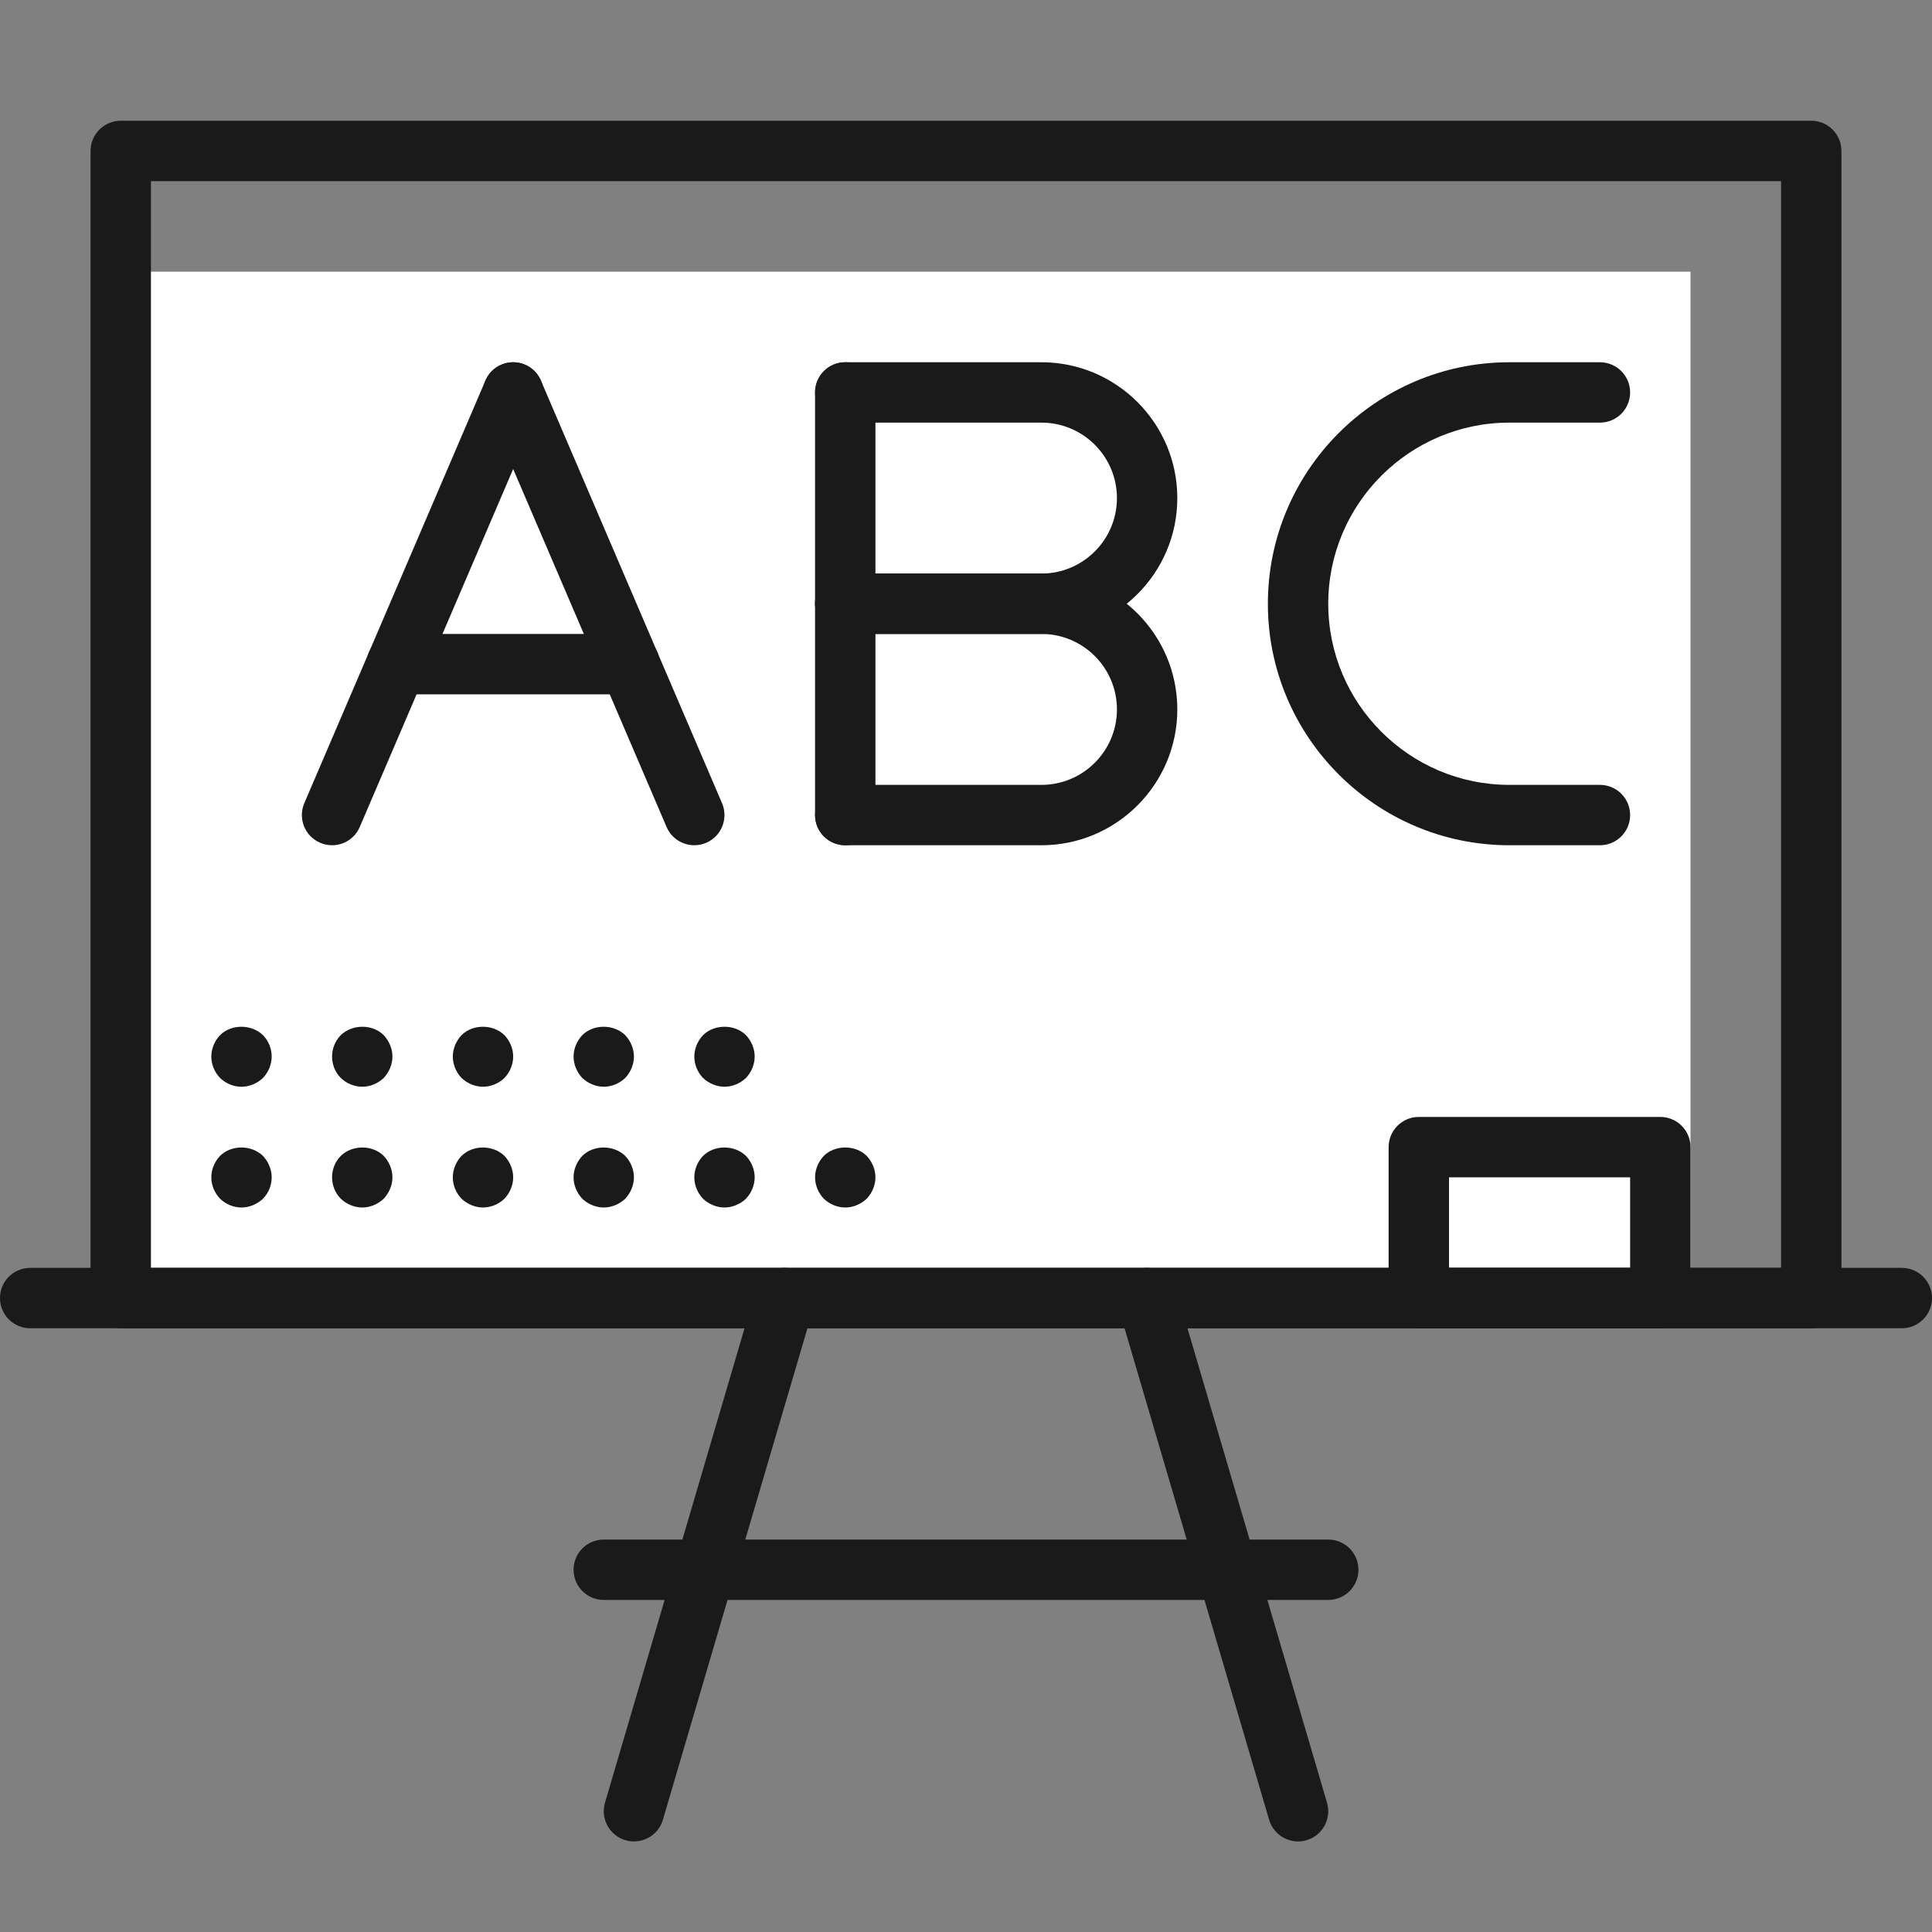
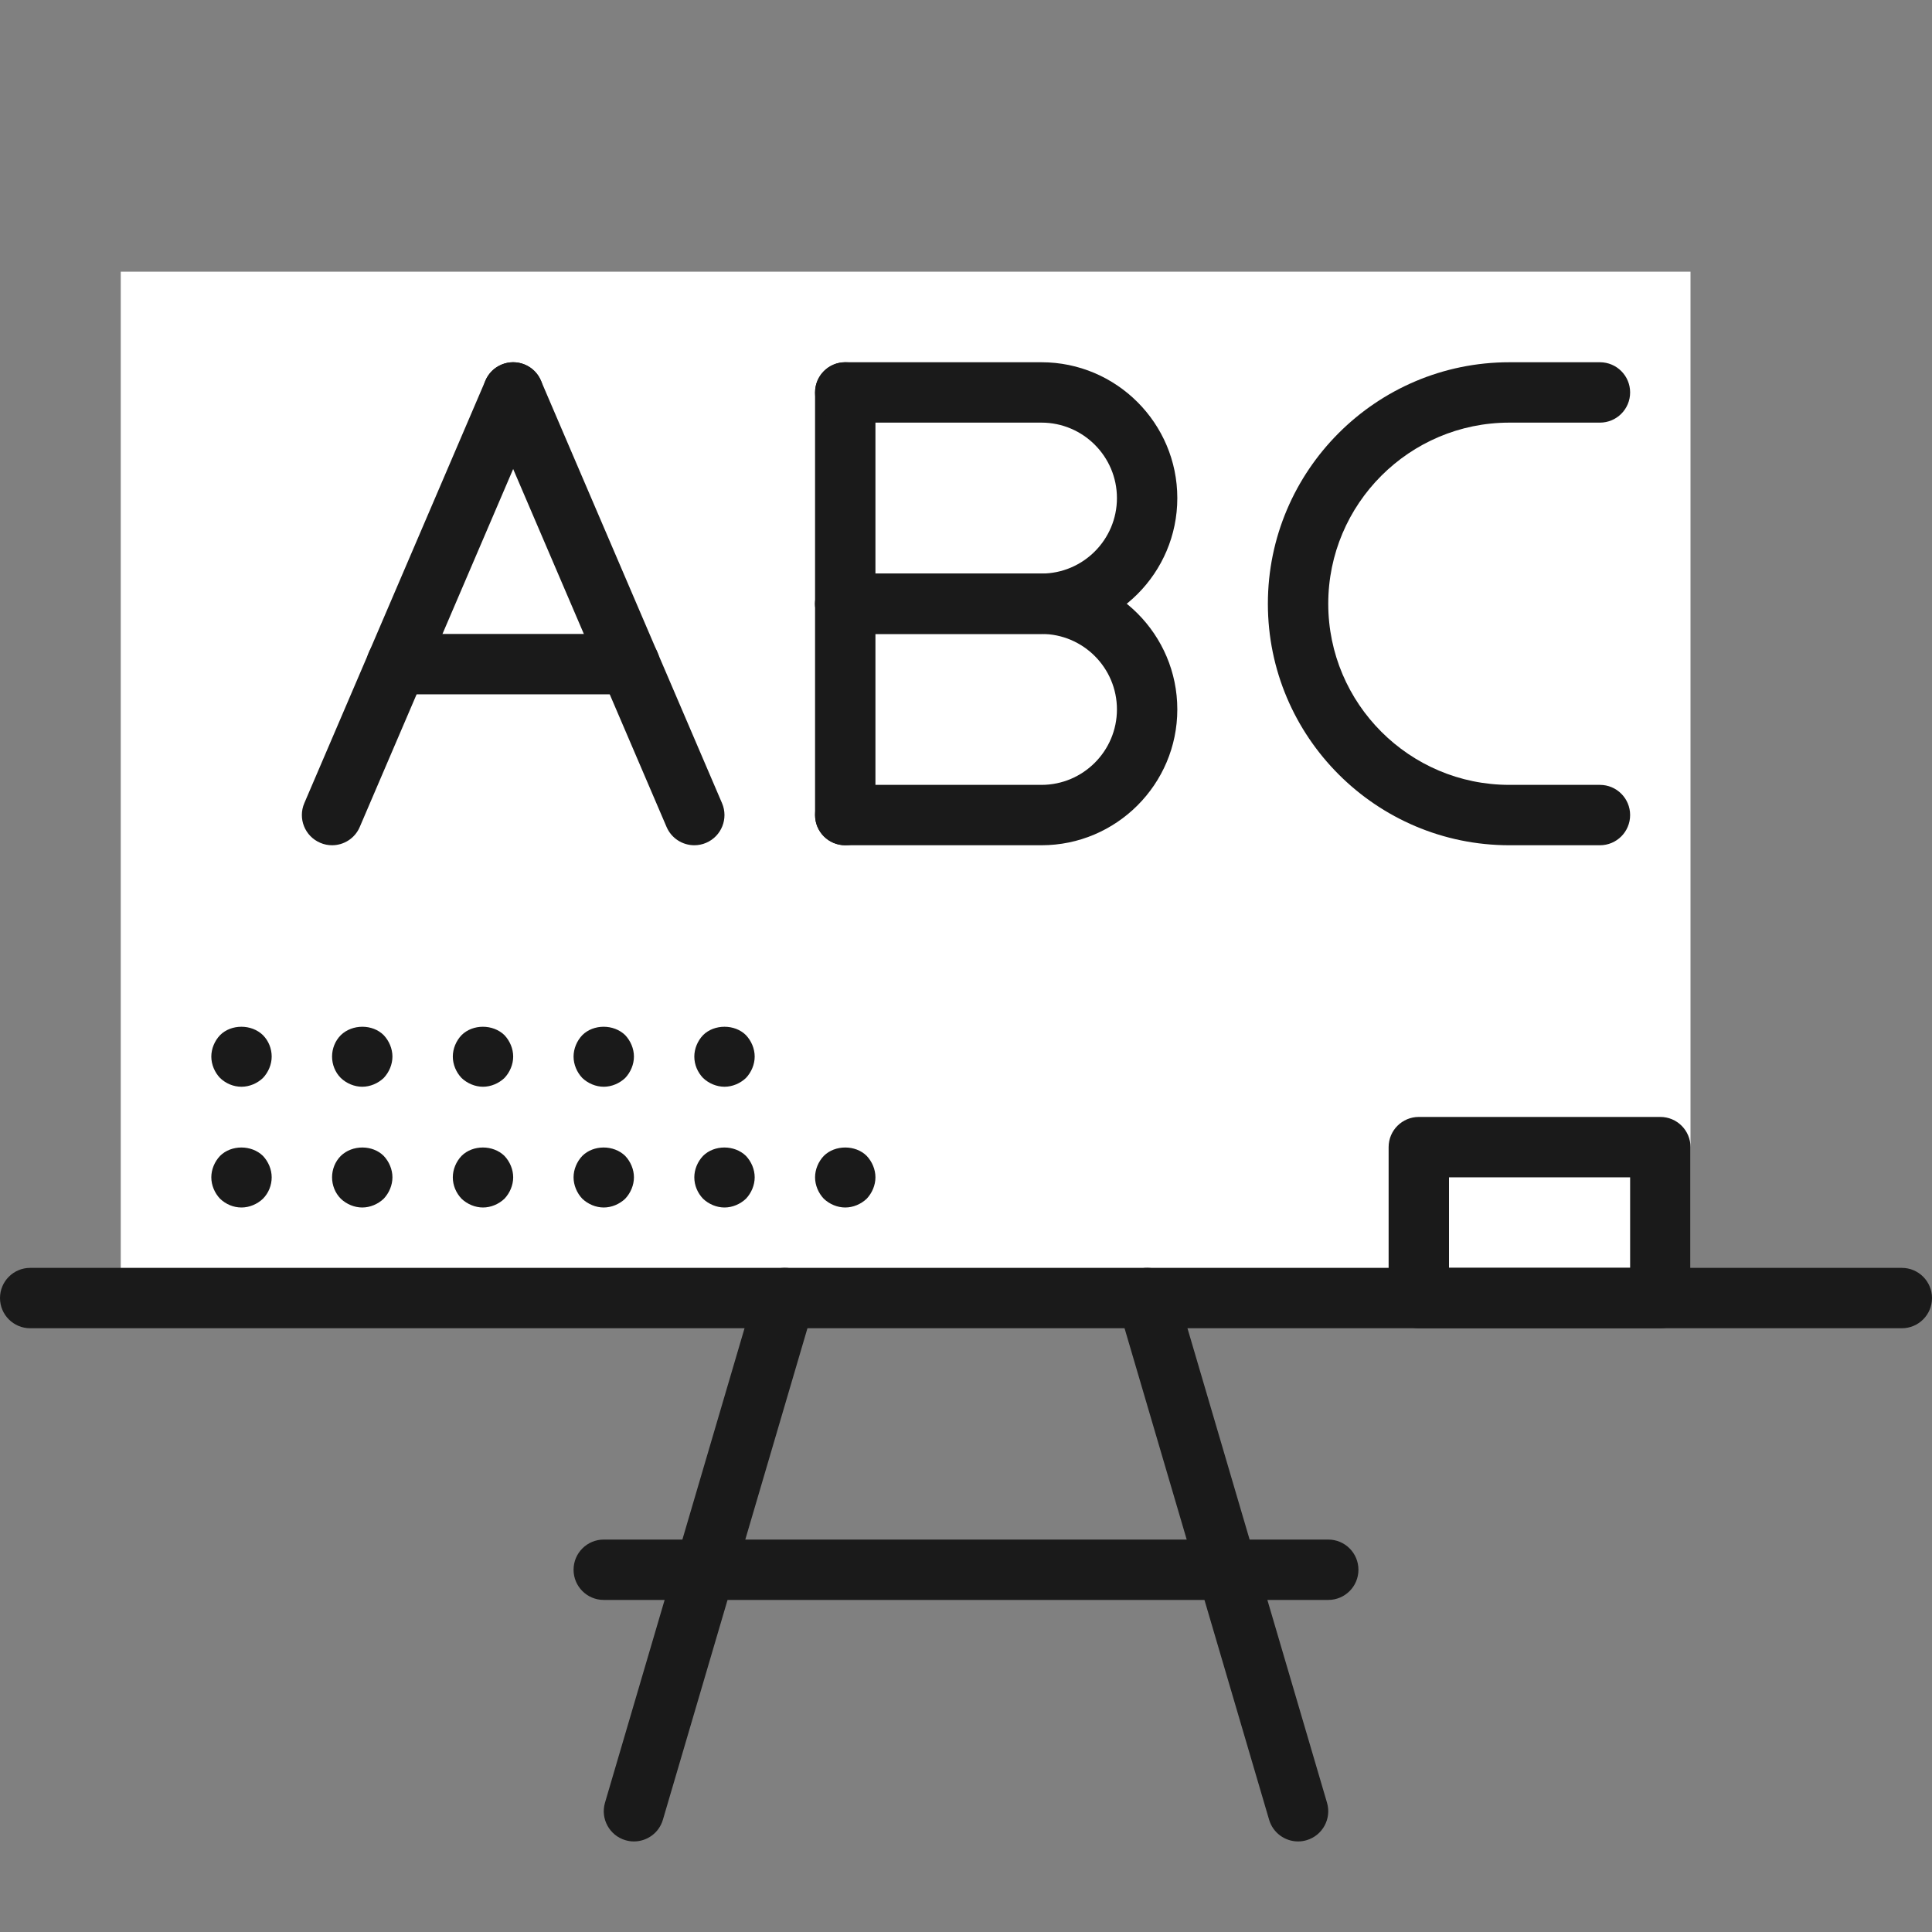
<svg xmlns="http://www.w3.org/2000/svg" version="1.1" id="Proximo" x="0px" y="0px" viewBox="0 0 64 64" enable-background="new 0 0 64 64" xml:space="preserve">
  <rect x="0" y="0" width="64" height="64" fill="#808080" stroke="none" />
  <g id="XMLID_1427_">
    <g id="XMLID_1302_">
      <rect x="4" y="9" fill="#FFFFFF" width="52" height="34" />
    </g>
    <g id="XMLID_162_">
      <path fill="#1A1A1A" d="M21,61c-0.093,0-0.188-0.013-0.282-0.041c-0.529-0.156-0.833-0.712-0.677-1.242    l5-17c0.155-0.528,0.706-0.834,1.241-0.677c0.529,0.156,0.833,0.712,0.677,1.242l-5,17    C21.831,60.718,21.433,61,21,61z" />
    </g>
    <g id="XMLID_163_">
      <path fill="#1A1A1A" d="M43,61c-0.433,0-0.831-0.283-0.959-0.718l-5-17    c-0.156-0.53,0.147-1.086,0.677-1.242c0.531-0.156,1.087,0.149,1.241,0.677l5,17    c0.156,0.53-0.147,1.086-0.677,1.242C43.188,60.987,43.093,61,43,61z" />
    </g>
    <g id="XMLID_168_">
      <path fill="#1A1A1A" d="M63,44H1c-0.553,0-1-0.448-1-1s0.447-1,1-1h62c0.553,0,1,0.448,1,1S63.553,44,63,44z" />
    </g>
    <g id="XMLID_169_">
-       <path fill="#1A1A1A" d="M60,44H4c-0.553,0-1-0.448-1-1V5c0-0.552,0.447-1,1-1h56c0.553,0,1,0.448,1,1v38    C61,43.552,60.553,44,60,44z M5,42h54V6H5V42z" />
-     </g>
+       </g>
    <g id="XMLID_170_">
      <path fill="#1A1A1A" d="M44,53H20c-0.553,0-1-0.448-1-1s0.447-1,1-1h24c0.553,0,1,0.448,1,1S44.553,53,44,53z" />
    </g>
    <g id="XMLID_171_">
      <path fill="#1A1A1A" d="M11,28c-0.132,0-0.266-0.026-0.394-0.082    c-0.508-0.217-0.743-0.805-0.525-1.313l6-14c0.217-0.507,0.808-0.741,1.312-0.525    c0.508,0.217,0.743,0.805,0.525,1.313l-6,14C11.757,27.773,11.388,28,11,28z" />
    </g>
    <g id="XMLID_172_">
      <path fill="#1A1A1A" d="M23,28c-0.388,0-0.757-0.228-0.919-0.606l-6-14    c-0.218-0.508,0.018-1.096,0.525-1.313c0.502-0.217,1.095,0.017,1.312,0.525l6,14    c0.218,0.508-0.018,1.096-0.525,1.313C23.266,27.974,23.132,28,23,28z" />
    </g>
    <g id="XMLID_173_">
      <path fill="#1A1A1A" d="M28,28c-0.553,0-1-0.448-1-1V13c0-0.552,0.447-1,1-1s1,0.448,1,1v14    C29,27.552,28.553,28,28,28z" />
    </g>
    <g id="XMLID_174_">
      <path fill="#1A1A1A" d="M34.5,21H28c-0.553,0-1-0.448-1-1s0.447-1,1-1h6.5c1.379,0,2.5-1.122,2.5-2.5    S35.879,14,34.5,14H28c-0.553,0-1-0.448-1-1s0.447-1,1-1h6.5c2.481,0,4.5,2.019,4.5,4.5S36.981,21,34.5,21z" />
    </g>
    <g id="XMLID_56_">
      <path fill="#1A1A1A" d="M34.5,28H28c-0.553,0-1-0.448-1-1s0.447-1,1-1h6.5c1.379,0,2.5-1.122,2.5-2.5    S35.879,21,34.5,21H28c-0.553,0-1-0.448-1-1s0.447-1,1-1h6.5c2.481,0,4.5,2.019,4.5,4.5S36.981,28,34.5,28z" />
    </g>
    <g id="XMLID_63_">
      <path fill="#1A1A1A" d="M20.86,23h-7.721c-0.553,0-1-0.448-1-1s0.447-1,1-1h7.721c0.553,0,1,0.448,1,1    S21.413,23,20.86,23z" />
    </g>
    <g id="XMLID_57_">
      <path fill="#1A1A1A" d="M53,28h-3c-4.411,0-8-3.589-8-8s3.589-8,8-8h3c0.553,0,1,0.448,1,1s-0.447,1-1,1h-3    c-3.309,0-6,2.691-6,6s2.691,6,6,6h3c0.553,0,1,0.448,1,1S53.553,28,53,28z" />
    </g>
    <g id="XMLID_53_">
      <path fill="#1A1A1A" d="M55,44h-8c-0.553,0-1-0.448-1-1v-5c0-0.552,0.447-1,1-1h8c0.553,0,1,0.448,1,1v5    C56,43.552,55.553,44,55,44z M48,42h6v-3h-6V42z" />
    </g>
    <g id="XMLID_55_">
      <path fill="#1A1A1A" d="M8,40c-0.271,0-0.521-0.11-0.71-0.29C7.109,39.52,7,39.26,7,39    c0-0.26,0.109-0.52,0.29-0.71c0.37-0.37,1.04-0.37,1.42,0C8.89,38.48,9,38.74,9,39    c0,0.26-0.101,0.52-0.29,0.71C8.52,39.89,8.26,40,8,40z" />
    </g>
    <g id="XMLID_62_">
      <path fill="#1A1A1A" d="M12,40c-0.26,0-0.521-0.11-0.71-0.29C11.1,39.52,11,39.26,11,39    c0-0.26,0.1-0.52,0.29-0.71c0.38-0.37,1.05-0.37,1.42,0C12.89,38.48,13,38.74,13,39    c0,0.26-0.11,0.52-0.29,0.71C12.52,39.89,12.26,40,12,40z" />
    </g>
    <g id="XMLID_66_">
      <path fill="#1A1A1A" d="M16,40c-0.26,0-0.521-0.11-0.71-0.29C15.109,39.52,15,39.27,15,39    c0-0.26,0.109-0.52,0.29-0.71c0.37-0.37,1.04-0.37,1.42,0C16.89,38.48,17,38.74,17,39    c0,0.26-0.11,0.52-0.29,0.71C16.52,39.89,16.26,40,16,40z" />
    </g>
    <g id="XMLID_67_">
      <path fill="#1A1A1A" d="M20,40c-0.26,0-0.521-0.11-0.71-0.29C19.109,39.52,19,39.26,19,39    c0-0.26,0.109-0.52,0.29-0.71c0.37-0.37,1.04-0.37,1.42,0C20.89,38.48,21,38.74,21,39    c0,0.26-0.11,0.52-0.29,0.71C20.52,39.89,20.26,40,20,40z" />
    </g>
    <g id="XMLID_71_">
      <path fill="#1A1A1A" d="M24,40c-0.26,0-0.521-0.11-0.71-0.29C23.109,39.52,23,39.27,23,39    c0-0.26,0.109-0.52,0.29-0.71c0.37-0.37,1.04-0.37,1.42,0C24.89,38.48,25,38.74,25,39    c0,0.26-0.11,0.52-0.29,0.71C24.52,39.89,24.26,40,24,40z" />
    </g>
    <g id="XMLID_70_">
      <path fill="#1A1A1A" d="M28,40c-0.26,0-0.521-0.11-0.71-0.29C27.109,39.52,27,39.26,27,39    c0-0.26,0.109-0.52,0.29-0.71c0.37-0.37,1.05-0.37,1.42,0C28.89,38.48,29,38.74,29,39    c0,0.26-0.11,0.52-0.29,0.71C28.52,39.89,28.26,40,28,40z" />
    </g>
    <g id="XMLID_181_">
      <path fill="#1A1A1A" d="M8,36c-0.271,0-0.521-0.11-0.71-0.29C7.109,35.52,7,35.26,7,35    c0-0.26,0.109-0.52,0.29-0.71c0.37-0.37,1.04-0.37,1.42,0C8.899,34.48,9,34.74,9,35    c0,0.26-0.11,0.52-0.29,0.71C8.52,35.89,8.26,36,8,36z" />
    </g>
    <g id="XMLID_180_">
      <path fill="#1A1A1A" d="M12,36c-0.26,0-0.521-0.11-0.71-0.29C11.1,35.52,11,35.26,11,35    c0-0.26,0.1-0.52,0.29-0.71c0.38-0.37,1.05-0.37,1.42,0C12.89,34.48,13,34.74,13,35    c0,0.26-0.11,0.52-0.29,0.71C12.52,35.89,12.26,36,12,36z" />
    </g>
    <g id="XMLID_179_">
      <path fill="#1A1A1A" d="M16,36c-0.26,0-0.521-0.11-0.71-0.29C15.109,35.52,15,35.26,15,35    c0-0.26,0.109-0.52,0.29-0.71c0.37-0.37,1.04-0.37,1.42,0C16.89,34.48,17,34.74,17,35    c0,0.26-0.11,0.52-0.29,0.71C16.52,35.89,16.26,36,16,36z" />
    </g>
    <g id="XMLID_178_">
      <path fill="#1A1A1A" d="M20,36c-0.26,0-0.521-0.11-0.71-0.29C19.109,35.52,19,35.26,19,35    c0-0.26,0.109-0.52,0.29-0.71c0.37-0.37,1.04-0.37,1.42,0C20.89,34.48,21,34.74,21,35    c0,0.26-0.11,0.52-0.29,0.71C20.52,35.89,20.26,36,20,36z" />
    </g>
    <g id="XMLID_177_">
      <path fill="#1A1A1A" d="M24,36c-0.26,0-0.521-0.11-0.71-0.29C23.109,35.52,23,35.27,23,35    c0-0.26,0.109-0.52,0.29-0.71c0.37-0.37,1.05-0.37,1.42,0C24.89,34.48,25,34.74,25,35    c0,0.26-0.11,0.52-0.29,0.71C24.52,35.89,24.26,36,24,36z" />
    </g>
  </g>
</svg>